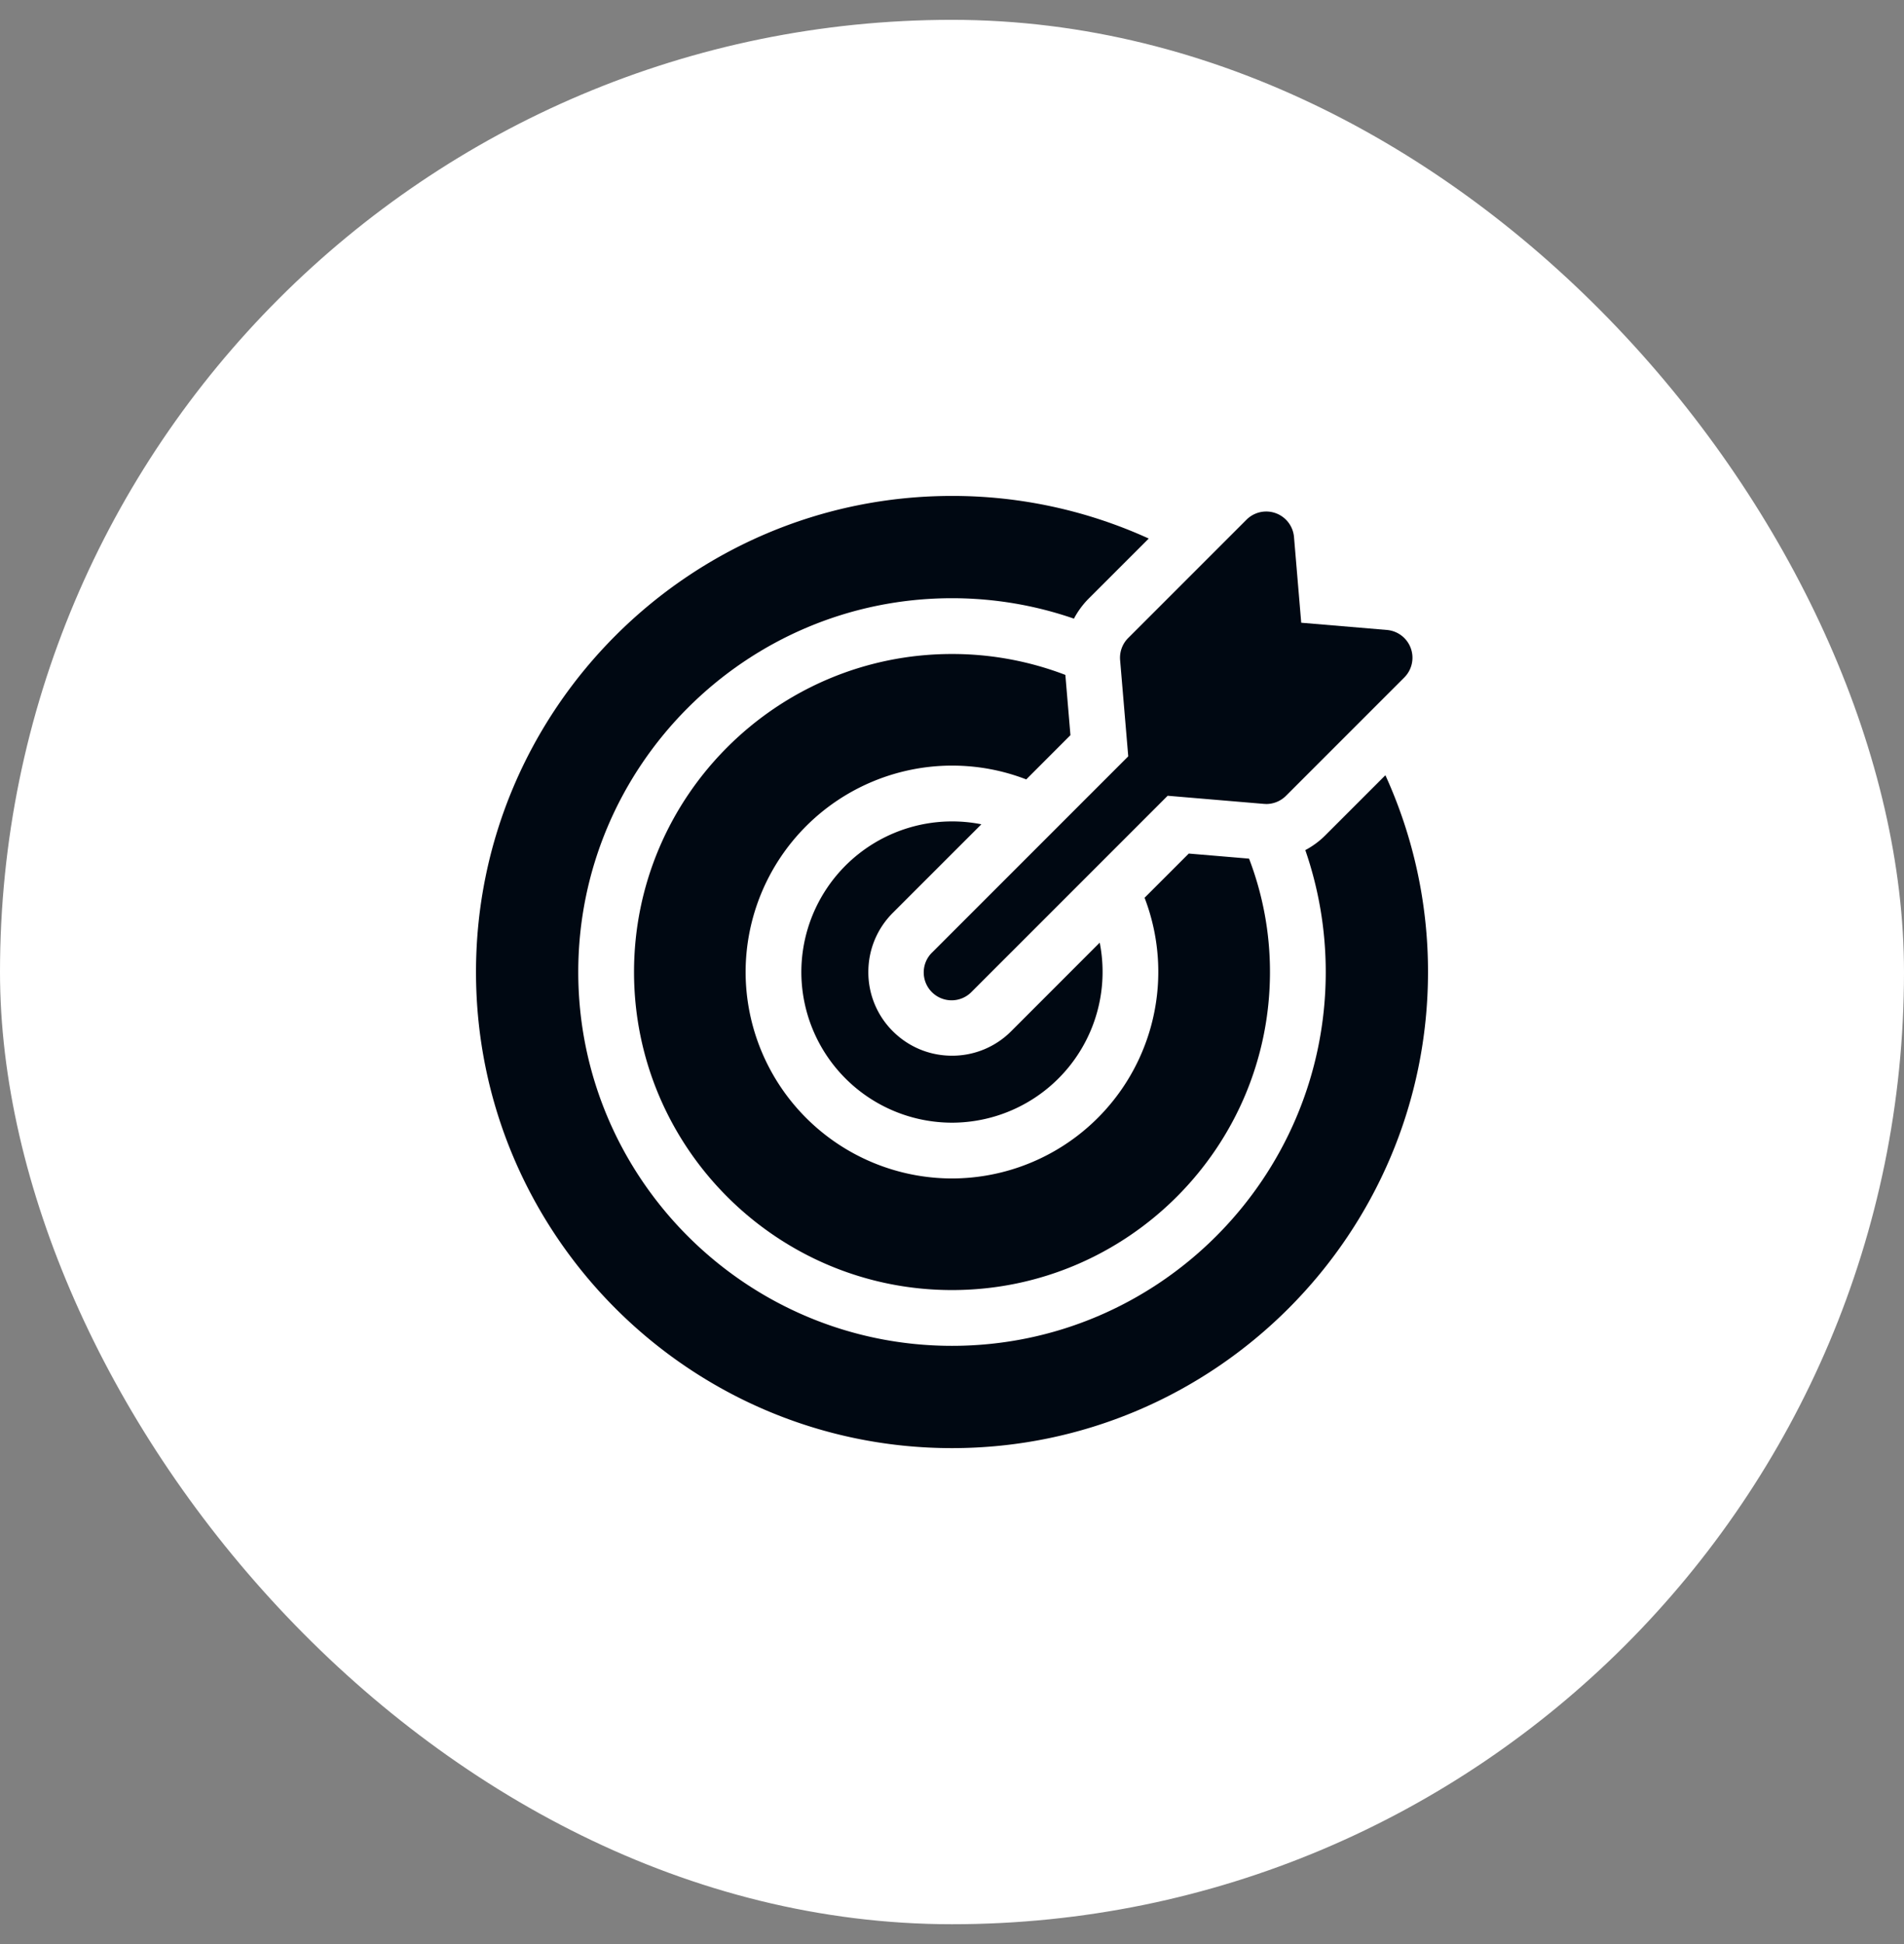
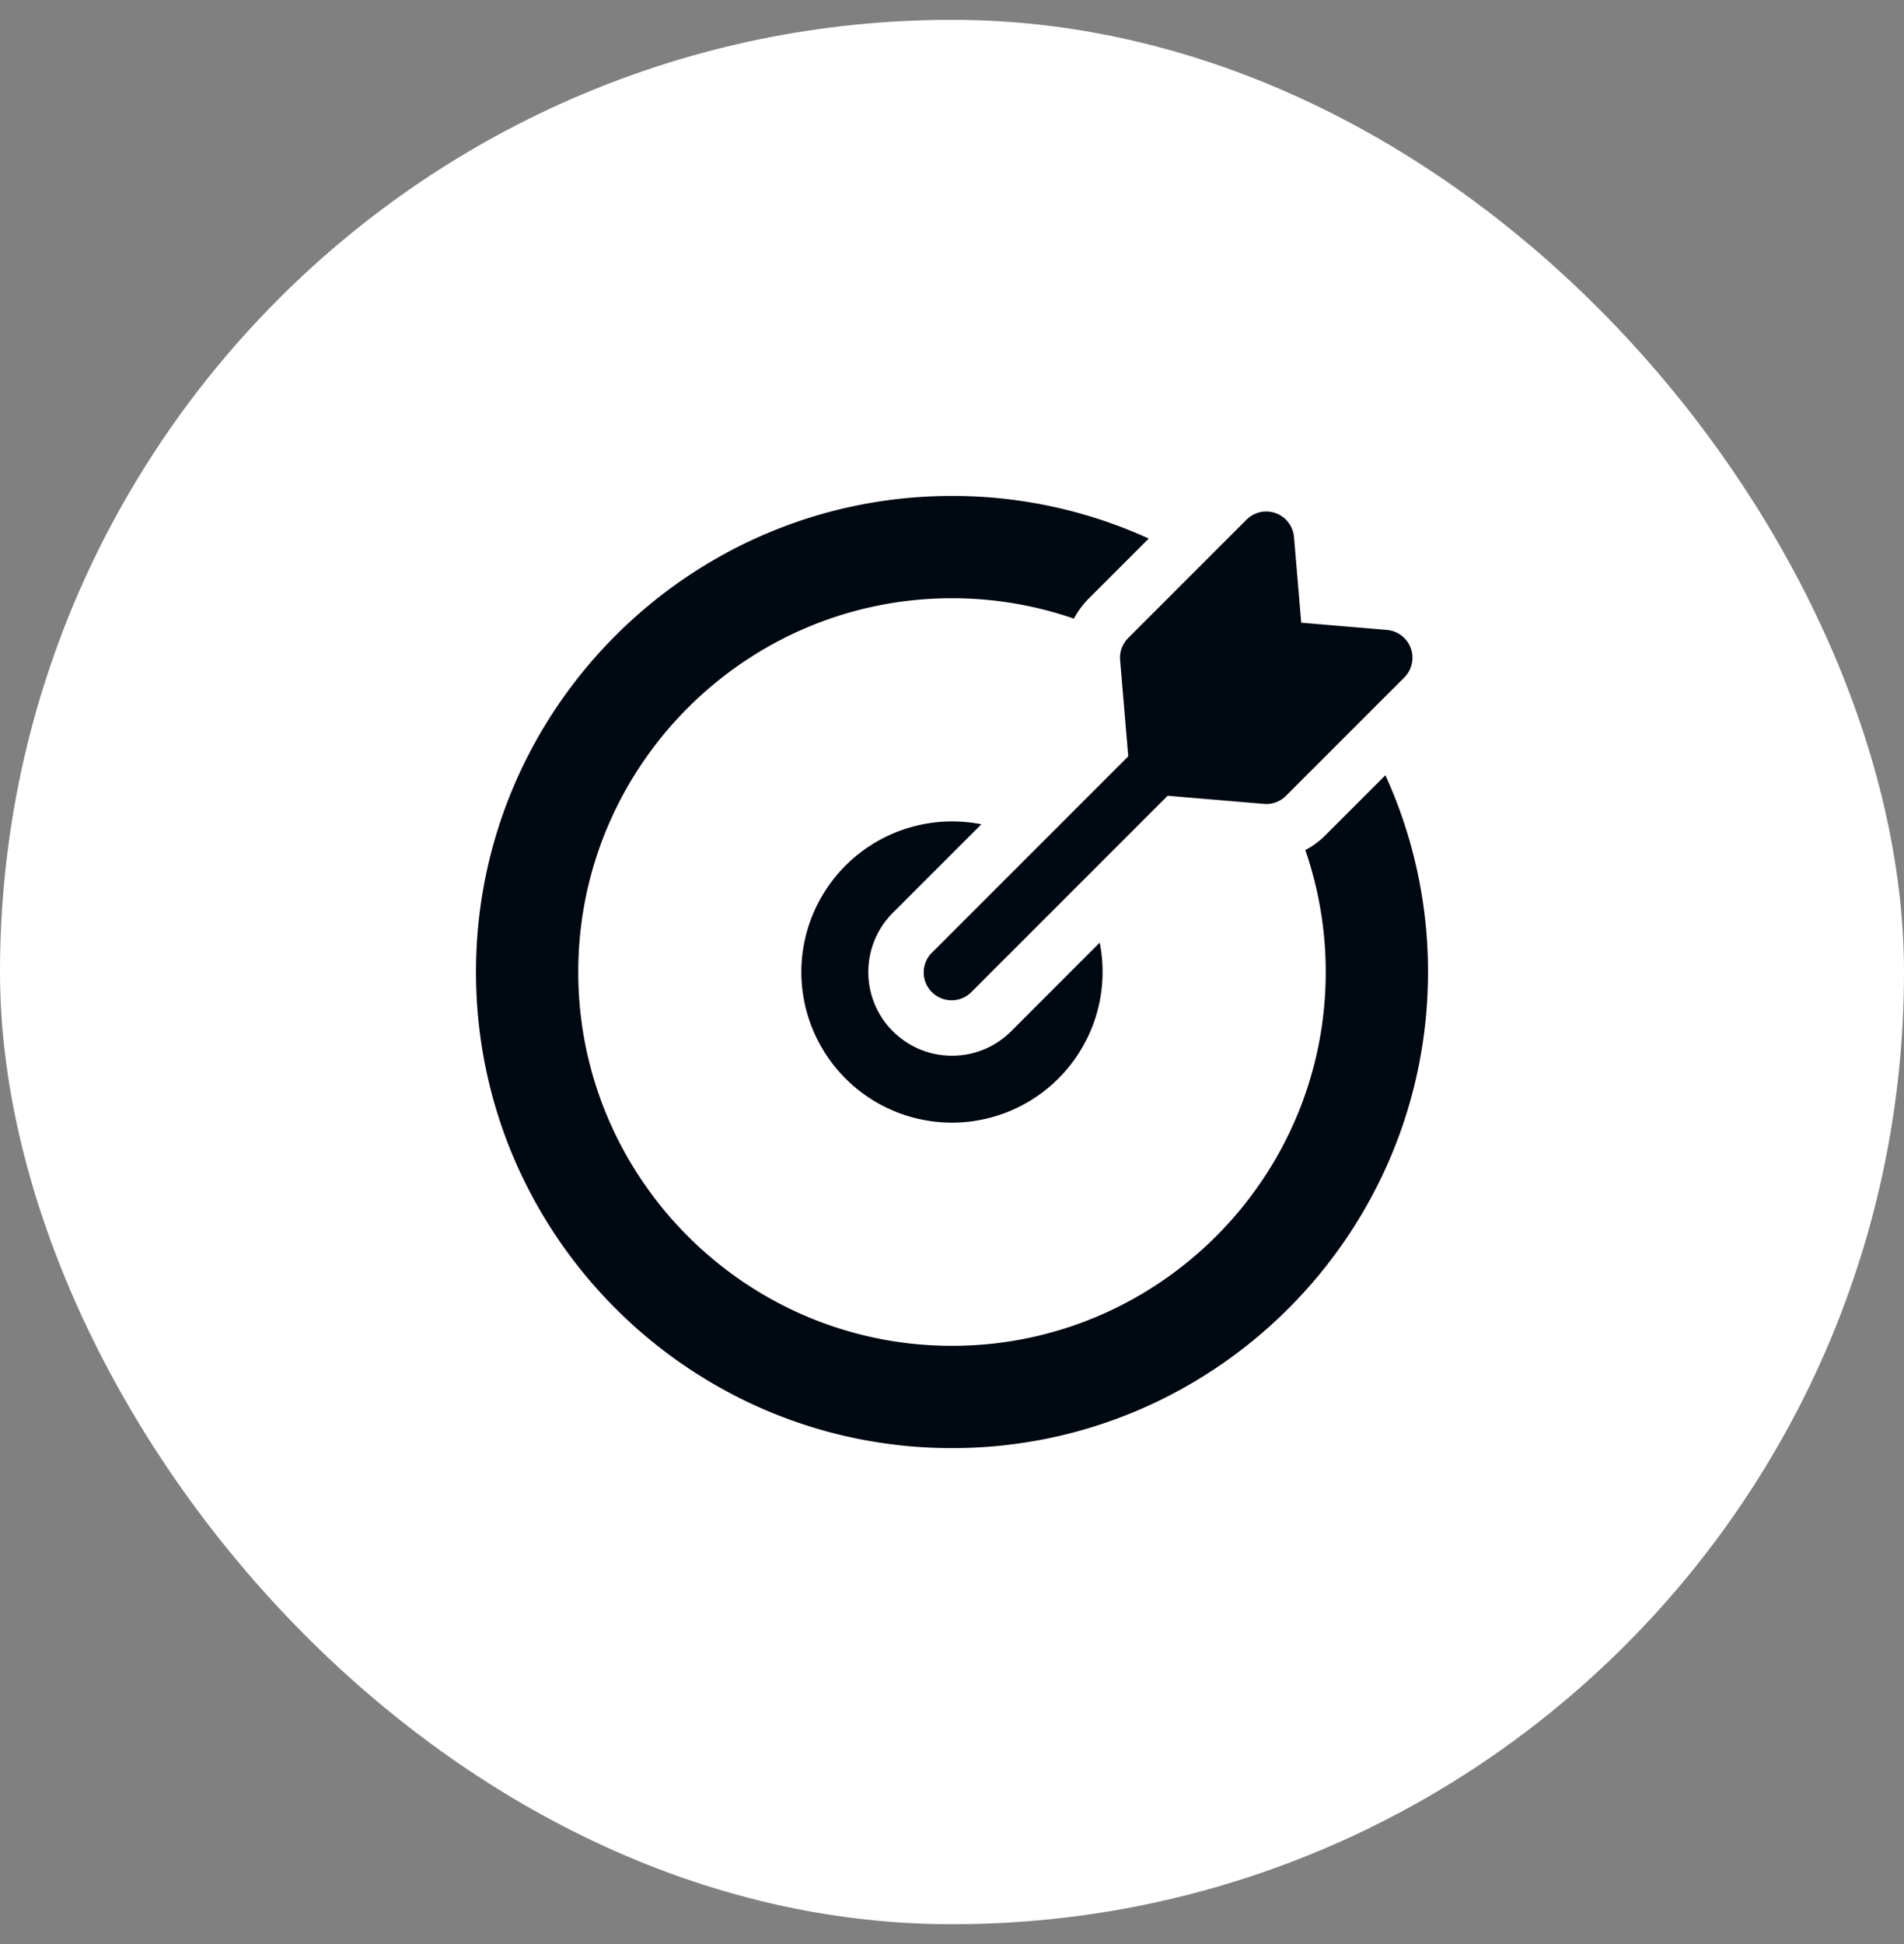
<svg xmlns="http://www.w3.org/2000/svg" width="48" height="49" fill="none">
  <rect width="100%" height="100%" fill="#808080" stroke="none" />
  <title>SVG Icon</title>
  <rect width="48" height="48" y="0.5" fill="#fff" rx="24" />
  <g fill="#000812" clip-path="url(#a)">
    <path d="M24.74 20.776a3.801 3.801 0 0 0-4.538 3.724 3.801 3.801 0 0 0 3.798 3.797 3.801 3.801 0 0 0 3.724-4.538l-2.232 2.233a2.096 2.096 0 0 1-1.492.617c-.563 0-1.093-.219-1.492-.617a2.096 2.096 0 0 1-.617-1.492c0-.563.219-1.093.617-1.492l2.233-2.232Z" />
    <path d="m34.926 19.54-1.513 1.513a2.114 2.114 0 0 1-.506.374c.333.964.515 1.998.515 3.073 0 5.195-4.227 9.422-9.422 9.422s-9.422-4.227-9.422-9.422 4.227-9.422 9.422-9.422c1.076 0 2.11.182 3.074.515.097-.184.222-.355.373-.507l1.513-1.512A11.93 11.93 0 0 0 24 12.5c-6.617 0-12 5.383-12 12s5.383 12 12 12 12-5.383 12-12a11.93 11.93 0 0 0-1.074-4.96Z" />
-     <path d="m26.986 18.53-.128-1.519A7.97 7.97 0 0 0 24 16.484c-4.42 0-8.016 3.596-8.016 8.016S19.58 32.516 24 32.516s8.016-3.596 8.016-8.016a7.97 7.97 0 0 0-.527-2.858l-1.52-.128-1.114 1.114A5.209 5.209 0 0 1 24 29.703a5.209 5.209 0 0 1-5.203-5.203A5.209 5.209 0 0 1 24 19.297c.66 0 1.29.123 1.872.348l1.114-1.115Z" />
    <path d="m28.238 16.637.205 2.426-4.94 4.94a.703.703 0 1 0 .994.994l4.94-4.94 2.426.205.059.003a.703.703 0 0 0 .497-.206l2.983-2.983a.703.703 0 0 0-.438-1.198l-2.16-.182-.182-2.16a.703.703 0 0 0-1.197-.438l-2.983 2.983a.703.703 0 0 0-.204.556Z" />
  </g>
  <defs>
    <clipPath id="a">
      <path fill="#fff" d="M12 12.5h24v24H12z" />
    </clipPath>
  </defs>
</svg>